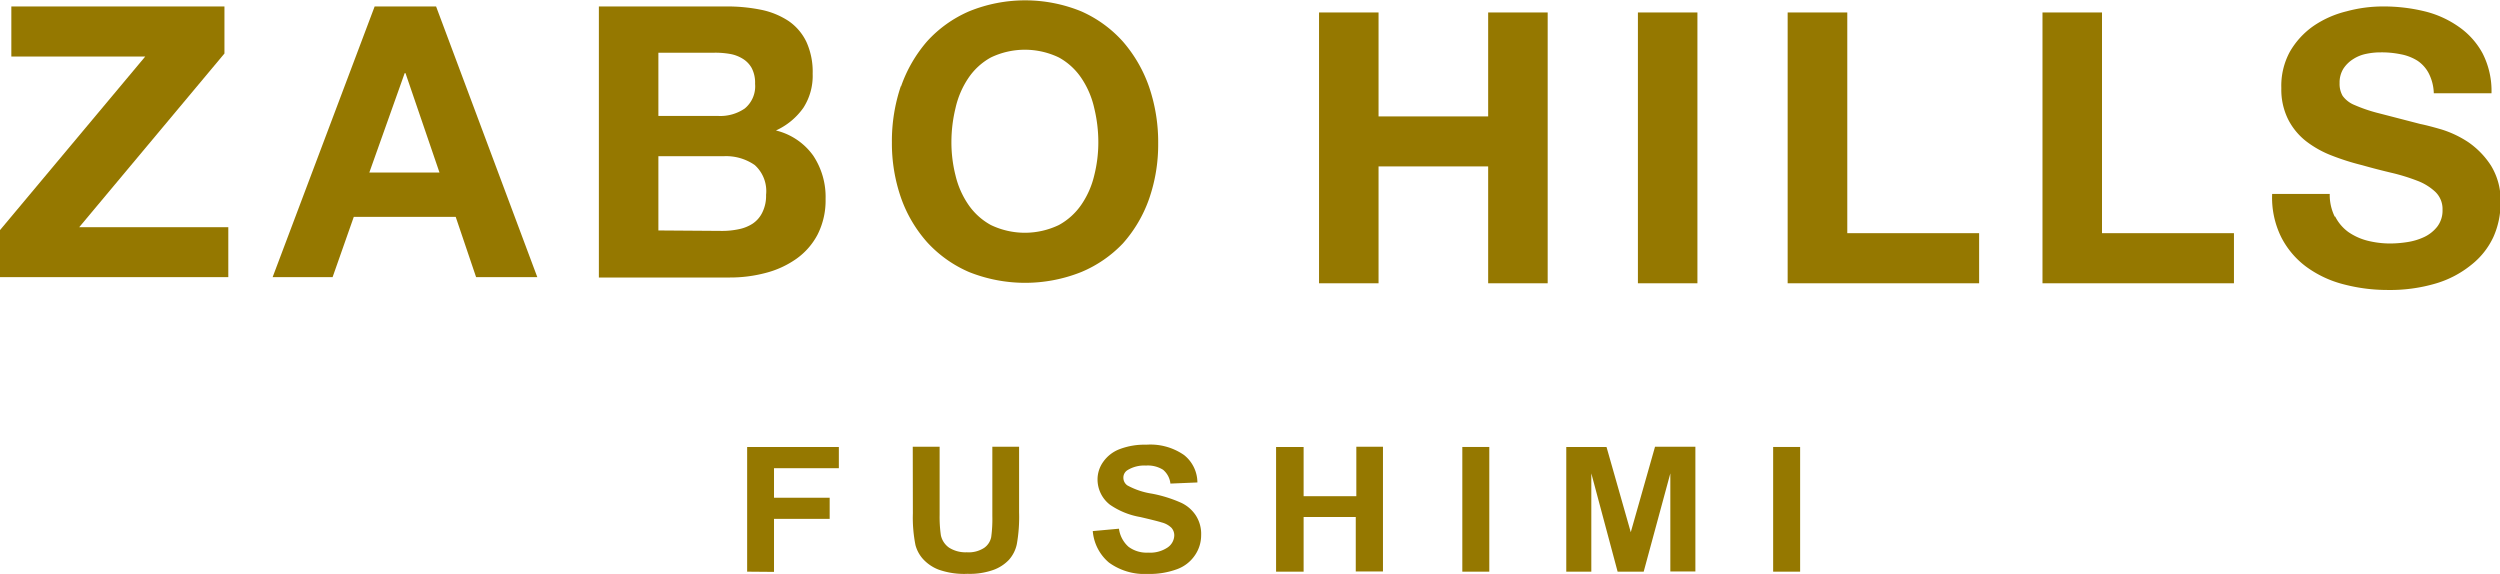
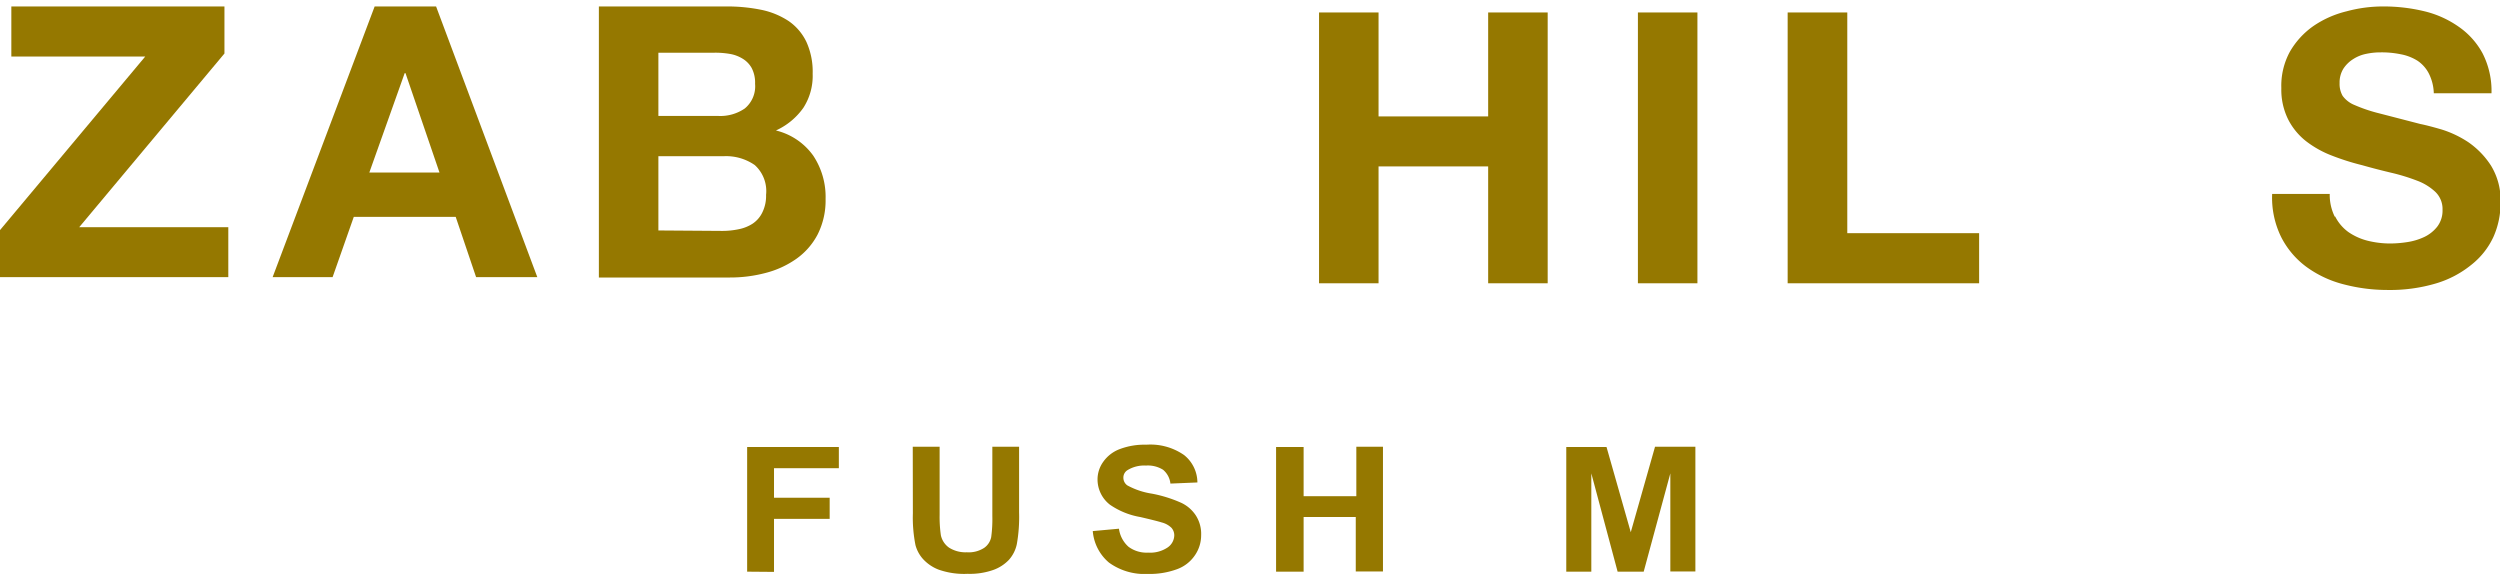
<svg xmlns="http://www.w3.org/2000/svg" viewBox="0 0 220.54 50.63">
  <defs>
    <style>.cls-1{fill:#957800;}</style>
  </defs>
  <title>concept_text</title>
  <g id="レイヤー_2" data-name="レイヤー 2">
    <g id="header">
      <path class="cls-1" d="M65.91,50.43v-11H74v1.87H68.28v2.61h4.91v1.86H68.28v4.68Z" />
      <path class="cls-1" d="M80.52,39.41h2.37v6A11.33,11.33,0,0,0,83,47.22a1.8,1.8,0,0,0,.72,1.09,2.71,2.71,0,0,0,1.57.41,2.5,2.5,0,0,0,1.53-.39,1.52,1.52,0,0,0,.62-.95,11.73,11.73,0,0,0,.1-1.87v-6.1H89.9V45.2a13.62,13.62,0,0,1-.2,2.8A3,3,0,0,1,89,49.39a3.55,3.55,0,0,1-1.38.89,6.22,6.22,0,0,1-2.26.34,6.75,6.75,0,0,1-2.56-.37,3.63,3.63,0,0,1-1.38-.94,3,3,0,0,1-.66-1.22,12.41,12.41,0,0,1-.23-2.8Z" />
      <path class="cls-1" d="M96.4,46.85l2.31-.21a2.58,2.58,0,0,0,.85,1.6,2.67,2.67,0,0,0,1.72.51,2.75,2.75,0,0,0,1.73-.46,1.33,1.33,0,0,0,.58-1.06,1,1,0,0,0-.25-.67,1.9,1.9,0,0,0-.85-.47c-.28-.09-.91-.25-1.9-.48a6.68,6.68,0,0,1-2.68-1.09,2.82,2.82,0,0,1-1.09-2.22,2.67,2.67,0,0,1,.51-1.57,3.12,3.12,0,0,1,1.47-1.12,6.16,6.16,0,0,1,2.32-.38,5.19,5.19,0,0,1,3.33.91,3.11,3.11,0,0,1,1.18,2.42l-2.38.1a1.85,1.85,0,0,0-.65-1.22,2.53,2.53,0,0,0-1.51-.37,2.81,2.81,0,0,0-1.62.4.77.77,0,0,0-.37.68.82.82,0,0,0,.35.67,6.58,6.58,0,0,0,2.18.73,11.66,11.66,0,0,1,2.56.8,3.1,3.1,0,0,1,1.3,1.12,3,3,0,0,1,.47,1.75A3.1,3.1,0,0,1,105.4,49a3.23,3.23,0,0,1-1.59,1.22,7,7,0,0,1-2.56.41,5.34,5.34,0,0,1-3.42-1A4.06,4.06,0,0,1,96.4,46.85Z" />
      <path class="cls-1" d="M112.57,50.43v-11H115v4.34h4.65V39.41H122v11H119.6V45.61H115v4.82Z" />
-       <path class="cls-1" d="M129,50.43v-11h2.38v11Z" />
      <path class="cls-1" d="M138.17,50.43v-11h3.55l2.14,7.52L146,39.41h3.56v11h-2.21V41.76L145,50.43H142.7l-2.32-8.67v8.67Z" />
-       <path class="cls-1" d="M156.42,50.43v-11h2.38v11Z" />
      <polygon class="cls-1" points="12.81 4.99 1 4.99 1 0.57 19.8 0.57 19.8 4.72 6.99 20.04 20.14 20.04 20.14 24.45 0 24.45 0 20.3 12.81 4.99" />
      <path class="cls-1" d="M38.47.57,47.4,24.45H42l-1.8-5.32H31.21l-1.87,5.32H24.05l9-23.88Zm.3,14.65-3-8.77H35.7l-3.12,8.77Z" />
      <path class="cls-1" d="M64.06.57a15,15,0,0,1,3.12.3,6.9,6.9,0,0,1,2.41,1,4.69,4.69,0,0,1,1.55,1.83,6.37,6.37,0,0,1,.55,2.81,5.21,5.21,0,0,1-.82,3,6,6,0,0,1-2.42,2,5.69,5.69,0,0,1,3.29,2.22,6.57,6.57,0,0,1,1.09,3.83,6.65,6.65,0,0,1-.7,3.12,6.08,6.08,0,0,1-1.89,2.16,8.29,8.29,0,0,1-2.71,1.24,12.16,12.16,0,0,1-3.13.4H52.83V.57Zm-.66,9.66a3.8,3.8,0,0,0,2.3-.66,2.53,2.53,0,0,0,.91-2.18A2.78,2.78,0,0,0,66.31,6a2.23,2.23,0,0,0-.81-.83,3.15,3.15,0,0,0-1.15-.42A7.53,7.53,0,0,0,63,4.65H58.08v5.58Zm.3,10.14a7,7,0,0,0,1.47-.15,3.51,3.51,0,0,0,1.24-.5,2.49,2.49,0,0,0,.85-1,3.28,3.28,0,0,0,.32-1.53,3.09,3.09,0,0,0-1-2.63,4.43,4.43,0,0,0-2.74-.78H58.08v6.55Z" />
-       <path class="cls-1" d="M79.48,7.64a12.19,12.19,0,0,1,2.31-4A10.75,10.75,0,0,1,85.49,1a13.09,13.09,0,0,1,9.89,0,10.77,10.77,0,0,1,3.68,2.67,12.19,12.19,0,0,1,2.31,4,15.1,15.1,0,0,1,.8,5,14.59,14.59,0,0,1-.8,4.87,11.77,11.77,0,0,1-2.31,3.93A10.8,10.8,0,0,1,95.38,24a13.35,13.35,0,0,1-9.89,0,10.79,10.79,0,0,1-3.7-2.63,11.77,11.77,0,0,1-2.31-3.93,14.59,14.59,0,0,1-.8-4.87,15.1,15.1,0,0,1,.8-5m4.81,7.9a7.68,7.68,0,0,0,1.12,2.56,5.74,5.74,0,0,0,2,1.82,6.93,6.93,0,0,0,6,0,5.74,5.74,0,0,0,2-1.82,7.68,7.68,0,0,0,1.12-2.56,11.88,11.88,0,0,0,.36-2.93,12.71,12.71,0,0,0-.36-3,7.78,7.78,0,0,0-1.12-2.63,5.7,5.7,0,0,0-2-1.84,6.93,6.93,0,0,0-6,0,5.7,5.7,0,0,0-2,1.84,7.78,7.78,0,0,0-1.12,2.63,12.71,12.71,0,0,0-.36,3,11.88,11.88,0,0,0,.36,2.93" />
      <polygon class="cls-1" points="121.61 1.1 121.61 10.27 131.28 10.27 131.28 1.1 136.53 1.1 136.53 24.99 131.28 24.99 131.28 14.68 121.61 14.68 121.61 24.99 116.36 24.99 116.36 1.1 121.61 1.1" />
      <rect class="cls-1" x="144.49" y="1.1" width="5.25" height="23.89" />
      <polygon class="cls-1" points="162.96 1.1 162.96 20.57 174.59 20.57 174.59 24.99 157.7 24.99 157.7 1.1 162.96 1.1" />
-       <polygon class="cls-1" points="185.43 1.1 185.43 20.57 197.07 20.57 197.07 24.99 180.18 24.99 180.18 1.1 185.43 1.1" />
      <path class="cls-1" d="M206,19.1a3.82,3.82,0,0,0,1.15,1.36,5.24,5.24,0,0,0,1.69.77,8.32,8.32,0,0,0,2,.25,10.07,10.07,0,0,0,1.5-.12,5.4,5.4,0,0,0,1.51-.45A3.22,3.22,0,0,0,215,20a2.33,2.33,0,0,0,.47-1.49,2.09,2.09,0,0,0-.62-1.57,4.77,4.77,0,0,0-1.62-1,17.19,17.19,0,0,0-2.28-.7c-.84-.2-1.7-.42-2.58-.67a21.21,21.21,0,0,1-2.6-.82,9,9,0,0,1-2.28-1.25,5.75,5.75,0,0,1-1.62-1.93,5.87,5.87,0,0,1-.62-2.79A6.28,6.28,0,0,1,202,4.57a7.08,7.08,0,0,1,2.06-2.26A8.85,8.85,0,0,1,207,1a12.22,12.22,0,0,1,3.21-.43,15.17,15.17,0,0,1,3.6.41,8.86,8.86,0,0,1,3.06,1.36A6.78,6.78,0,0,1,219,4.7a7.28,7.28,0,0,1,.79,3.53h-5.09a4.11,4.11,0,0,0-.45-1.77,3,3,0,0,0-1-1.11,4.22,4.22,0,0,0-1.45-.56,8.37,8.37,0,0,0-1.79-.17,6,6,0,0,0-1.27.13,3.3,3.3,0,0,0-1.16.47,2.81,2.81,0,0,0-.85.83,2.3,2.3,0,0,0-.34,1.28,2.1,2.1,0,0,0,.27,1.13,2.43,2.43,0,0,0,1.06.81,13.51,13.51,0,0,0,2.17.73l3.63.94q.66.13,1.86.48a9.2,9.2,0,0,1,2.36,1.12,7.35,7.35,0,0,1,2,2.06,5.86,5.86,0,0,1,.85,3.3,7.32,7.32,0,0,1-.63,3A6.73,6.73,0,0,1,218,23.37,9,9,0,0,1,214.9,25a14.23,14.23,0,0,1-4.29.58,15.17,15.17,0,0,1-3.83-.49,9.6,9.6,0,0,1-3.28-1.52,7.46,7.46,0,0,1-2.26-2.65,7.85,7.85,0,0,1-.8-3.81h5.08a4.36,4.36,0,0,0,.44,2" />
    </g>
  </g>
</svg>